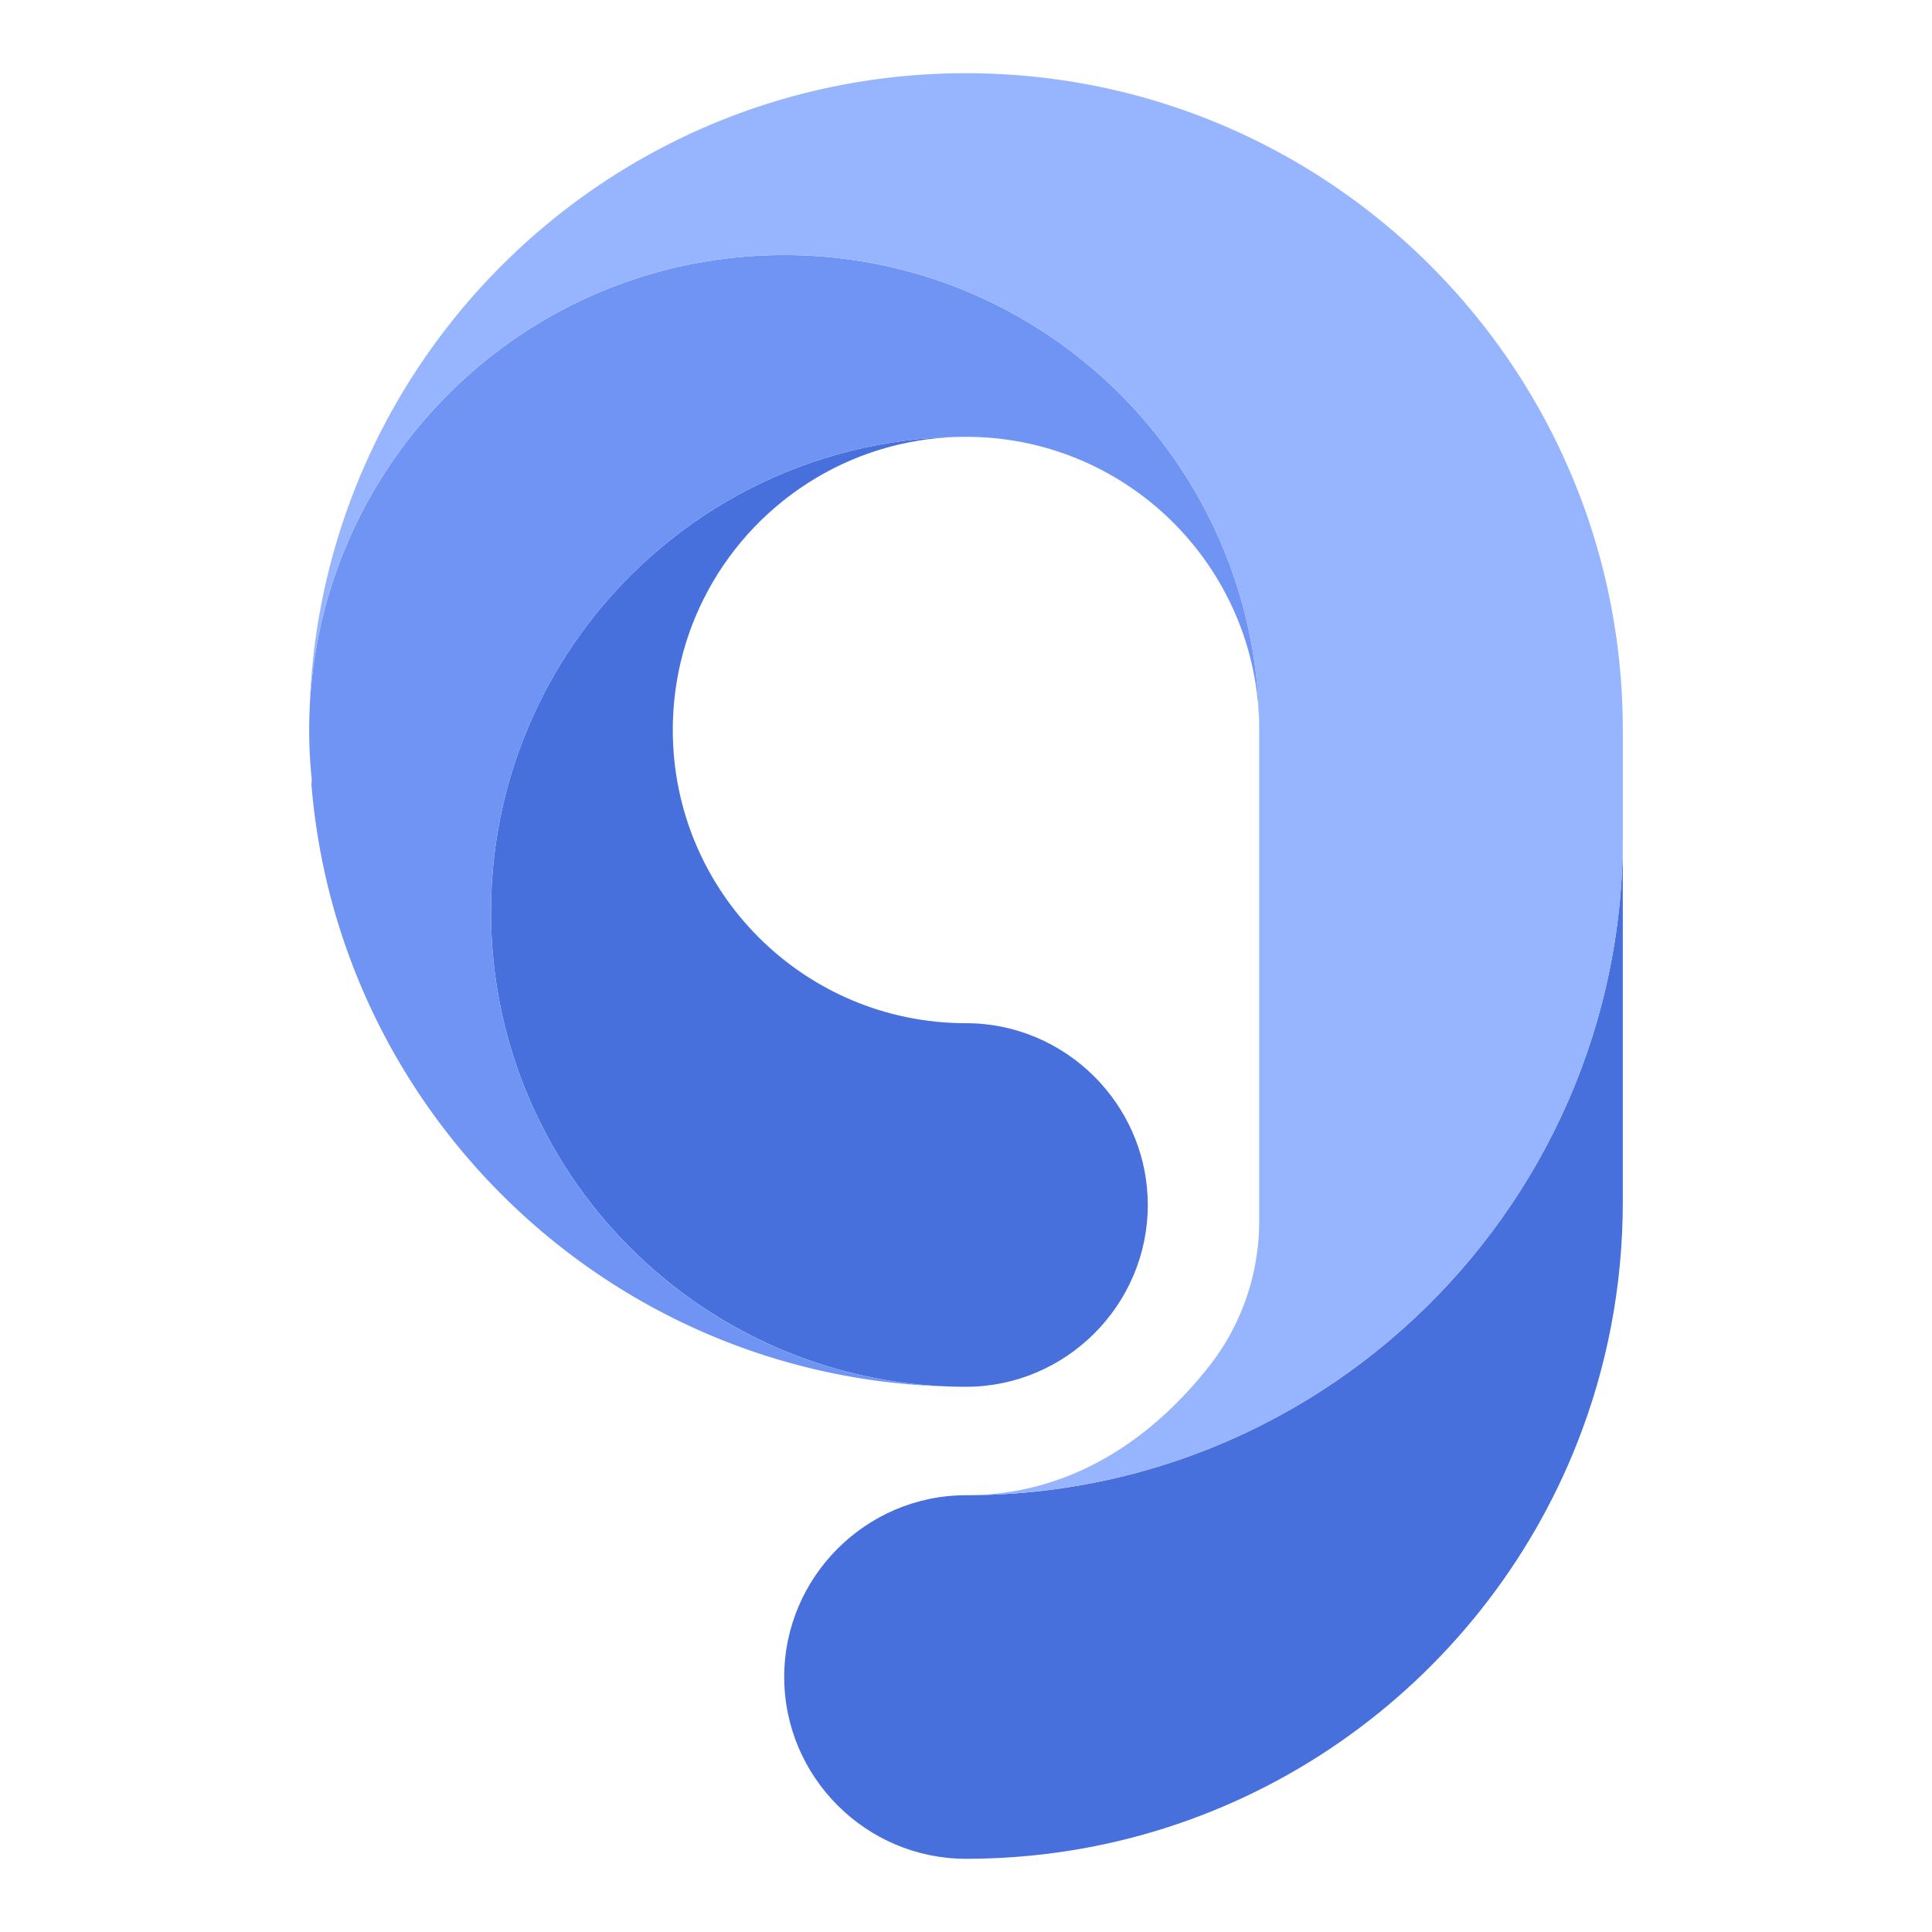
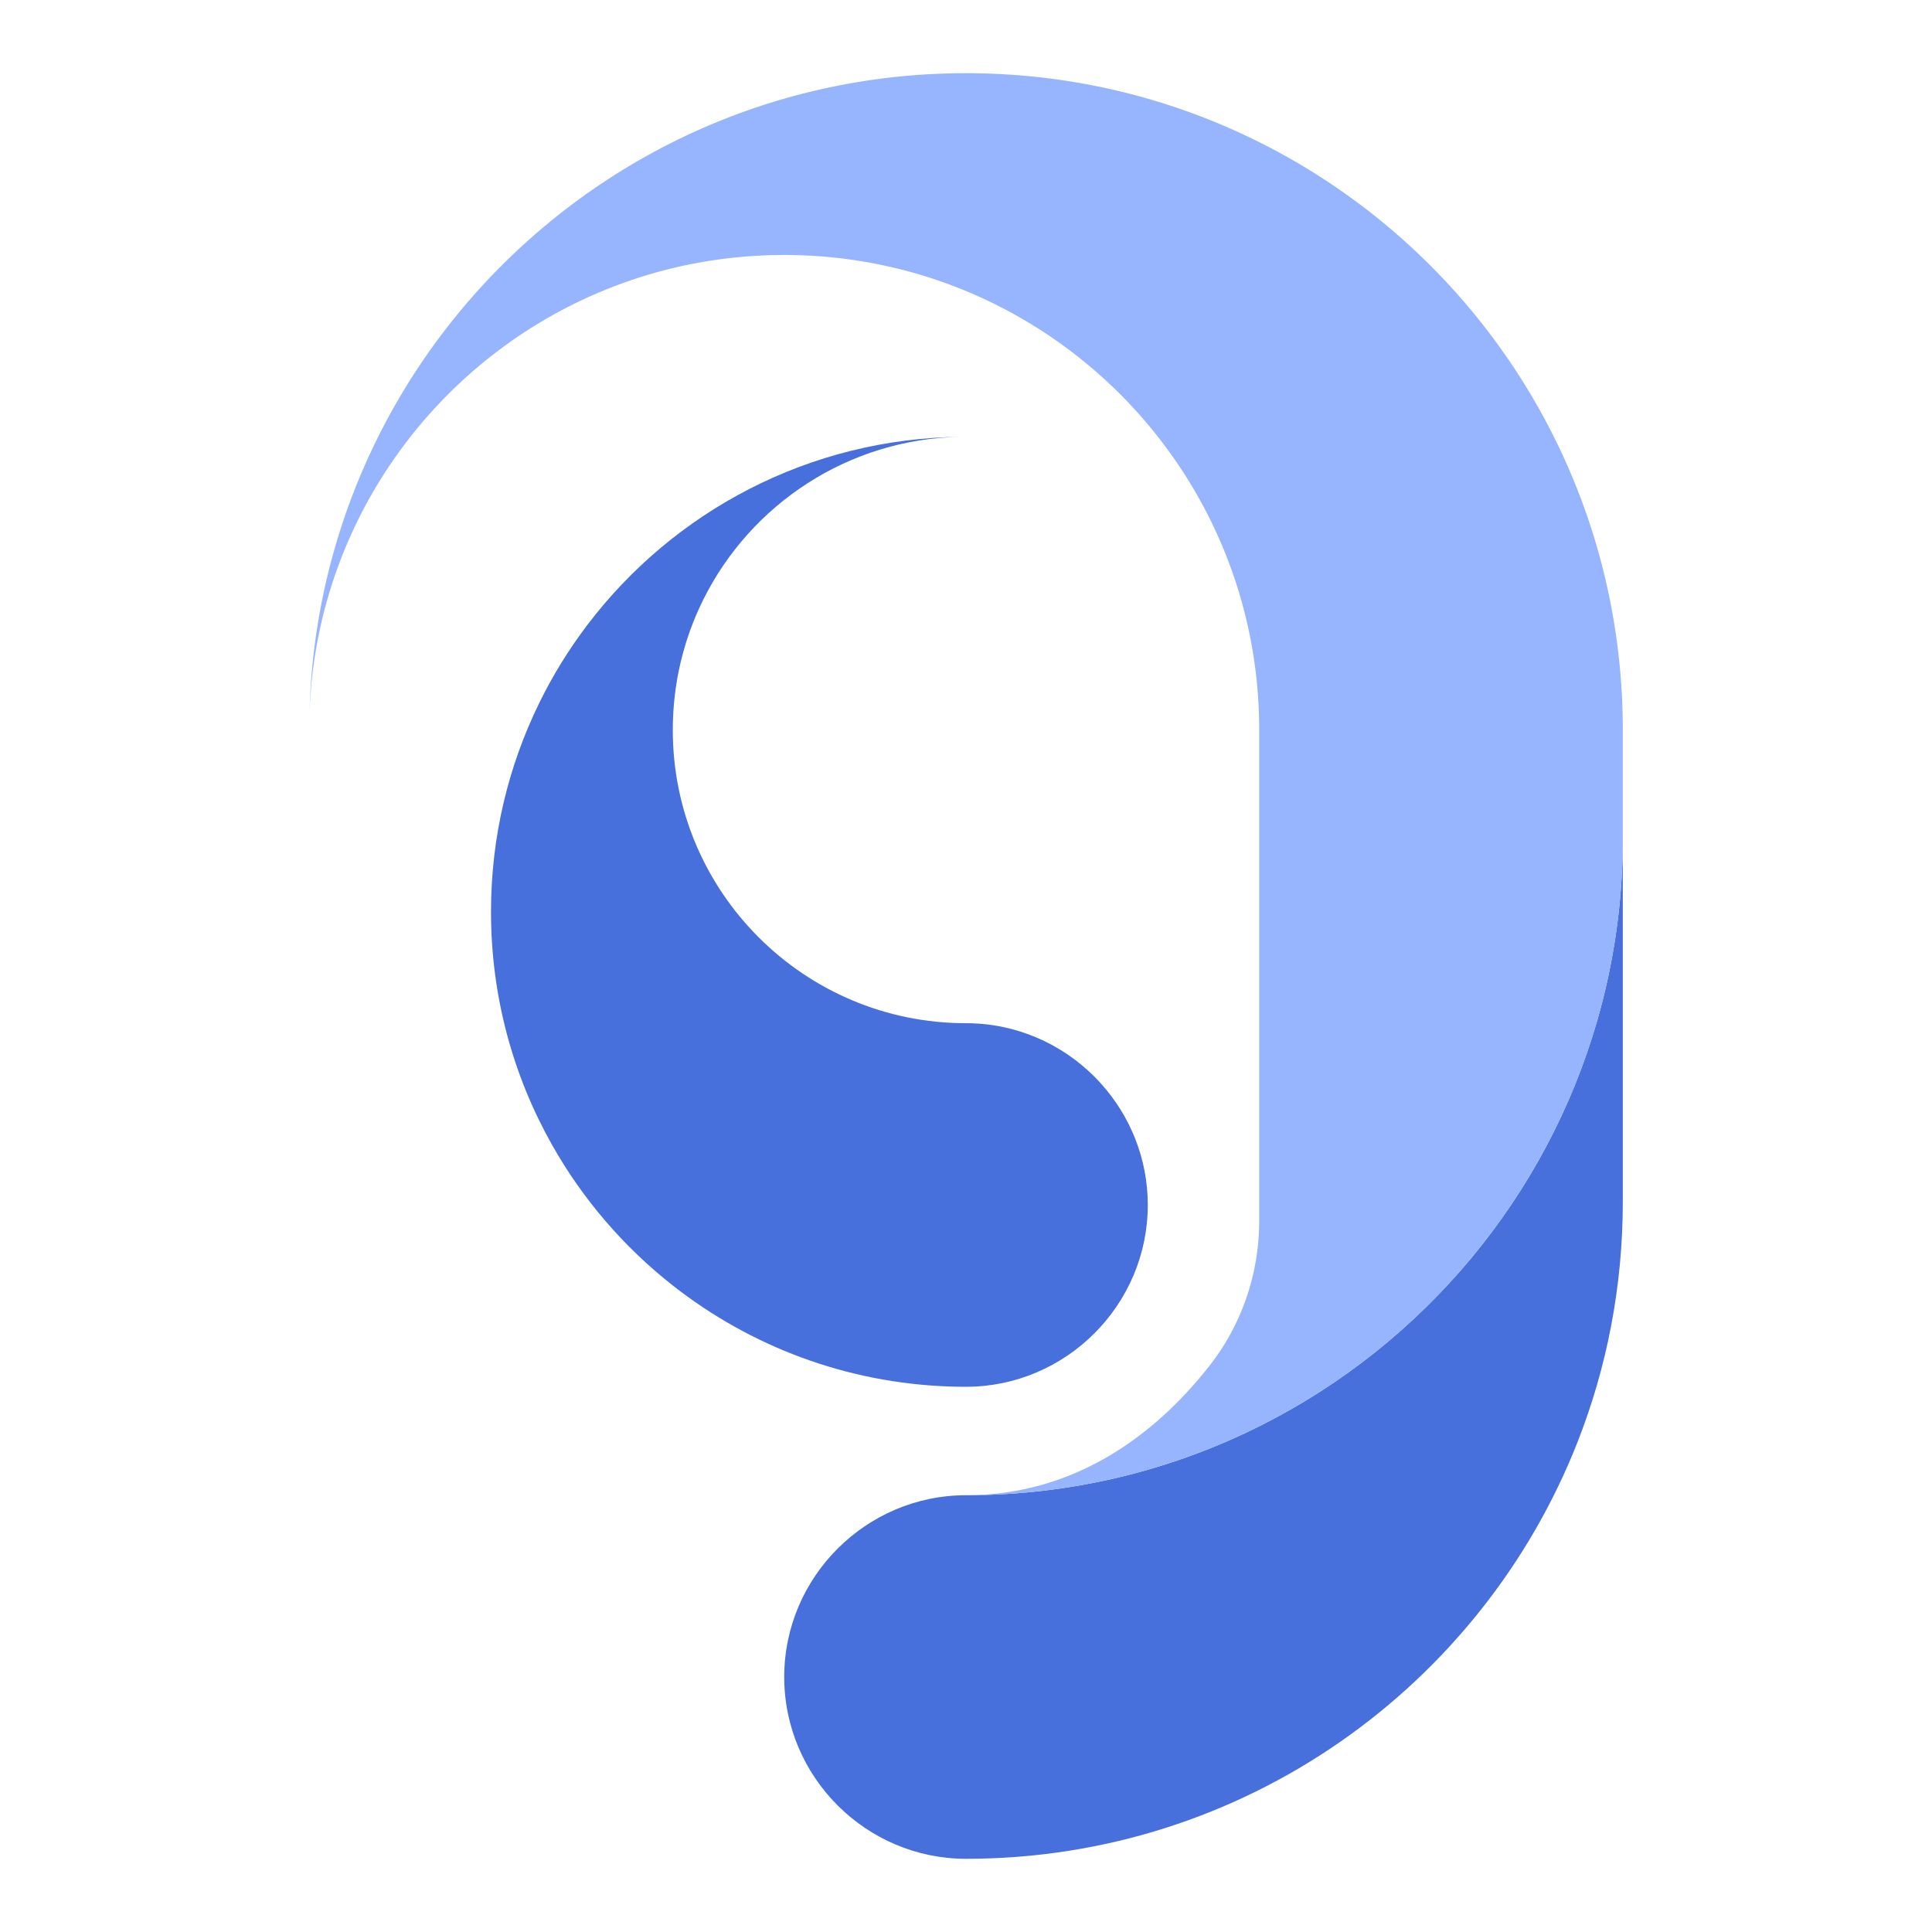
<svg xmlns="http://www.w3.org/2000/svg" t="1720494624098" class="icon" viewBox="0 0 1024 1024" version="1.1" p-id="1204" width="200" height="200">
  <path d="M860.12 444.37v192.71c0 44.94-8.52 87.91-24.03 127.35C785.25 893.69 659.32 985.2 512 985.2c-53 0-96.35-43.35-96.35-96.35 0-26.49 10.84-50.59 28.3-68.04 17.47-17.47 41.55-28.31 68.06-28.31h0.06c56.31-0.01 109.5-13.39 156.55-37.14 85.66-43.23 151.02-120.8 177.99-214.63 8.8-30.6 13.51-62.93 13.51-96.36z" fill="#4770DC" p-id="1205" />
  <path d="M509.71 231.52c-60.1 0.87-111.93 35.84-137.02 86.43-10.31 20.79-16.1 44.2-16.1 68.96 0 85.82 69.57 155.41 155.41 155.41 26.49 0 50.58 10.84 68.04 28.3 1.23 1.23 2.44 2.5 3.59 3.8 15.35 17.08 24.72 39.62 24.72 64.25 0 26.49-10.84 50.58-28.31 68.04-17.47 17.47-41.55 28.31-68.04 28.31-1.04 0-2.08-0.01-3.11-0.02-1.03-0.01-2.06-0.04-3.08-0.06-0.67 0-1.34-0.02-2.01-0.05-55.41-1.77-106.29-21.46-147.07-53.44-26.06-20.45-47.99-45.91-64.31-74.96-20.49-36.43-32.18-78.46-32.18-123.23 0-39.81 9.24-77.46 25.7-110.93 7.16-14.6 15.72-28.4 25.47-41.24 45.55-59.94 117.36-98.85 198.3-99.57z" fill="#4770DC" p-id="1206" />
-   <path d="M503.79 734.9c-46.85-1.07-91.39-11.39-131.9-29.2-84.57-37.22-151.52-107.11-184.86-193.69V512c-11.67-30.29-19.22-62.62-21.97-96.33v-0.01c0.05-0.8 0.12-1.59 0.19-2.37v-0.02a251.69 251.69 0 0 1-1.35-29.59c0-0.67 0.01-1.34 0.04-2.03 0.01-0.48 0.02-0.98 0.04-1.47 0.01-0.99 0.05-1.99 0.09-2.98 3.84-100.97 67.14-186.72 155.89-223.21 0-0.01 0.01-0.01 0.04-0.02 29.15-11.97 61.05-18.65 94.49-18.79 0.39-0.01 0.77-0.01 1.16-0.01 94.28 0 176.45 51.82 219.59 128.53a249.888 249.888 0 0 1 23.55 57.64c5.43 20.22 8.43 41.43 8.62 63.31-0.35-23.92-6.09-46.54-16.09-66.68-25.09-50.59-76.93-85.56-137.02-86.43-0.77-0.01-1.53-0.01-2.29-0.01s-1.53 0-2.29 0.01c-80.94 0.72-152.75 39.62-198.3 99.59a250.242 250.242 0 0 0-25.47 41.24c-16.46 33.47-25.7 71.12-25.7 110.93 0 44.77 11.69 86.81 32.18 123.23 16.32 29.04 38.26 54.51 64.31 74.96 40.77 31.95 91.64 51.65 147.05 53.41z" fill="#6F94F4" p-id="1207" />
  <path d="M641.28 723.58c17.04-21.84 26.13-48.84 26.13-76.55V386.92c0-0.76 0-1.53-0.01-2.29-0.19-21.88-3.18-43.09-8.62-63.31a249.888 249.888 0 0 0-23.55-57.64c-43.14-76.71-125.31-128.53-219.59-128.53-0.39 0-0.77 0-1.16 0.01-33.44 0.14-65.33 6.81-94.49 18.79-0.02 0.01-0.04 0.01-0.04 0.02-88.76 36.49-152.05 122.24-155.89 223.21C169.2 189.41 323 38.8 512 38.8c55.85 0 108.64 13.15 155.41 36.53 114.26 57.1 192.71 175.18 192.71 311.59v57.45c0 33.43-4.71 65.76-13.51 96.35-26.97 93.83-92.33 171.4-177.99 214.63-47.06 23.75-100.25 37.14-156.55 37.14 62.38 0 104.69-37.48 129.21-68.91z" fill="#97B4FF" p-id="1208" />
</svg>